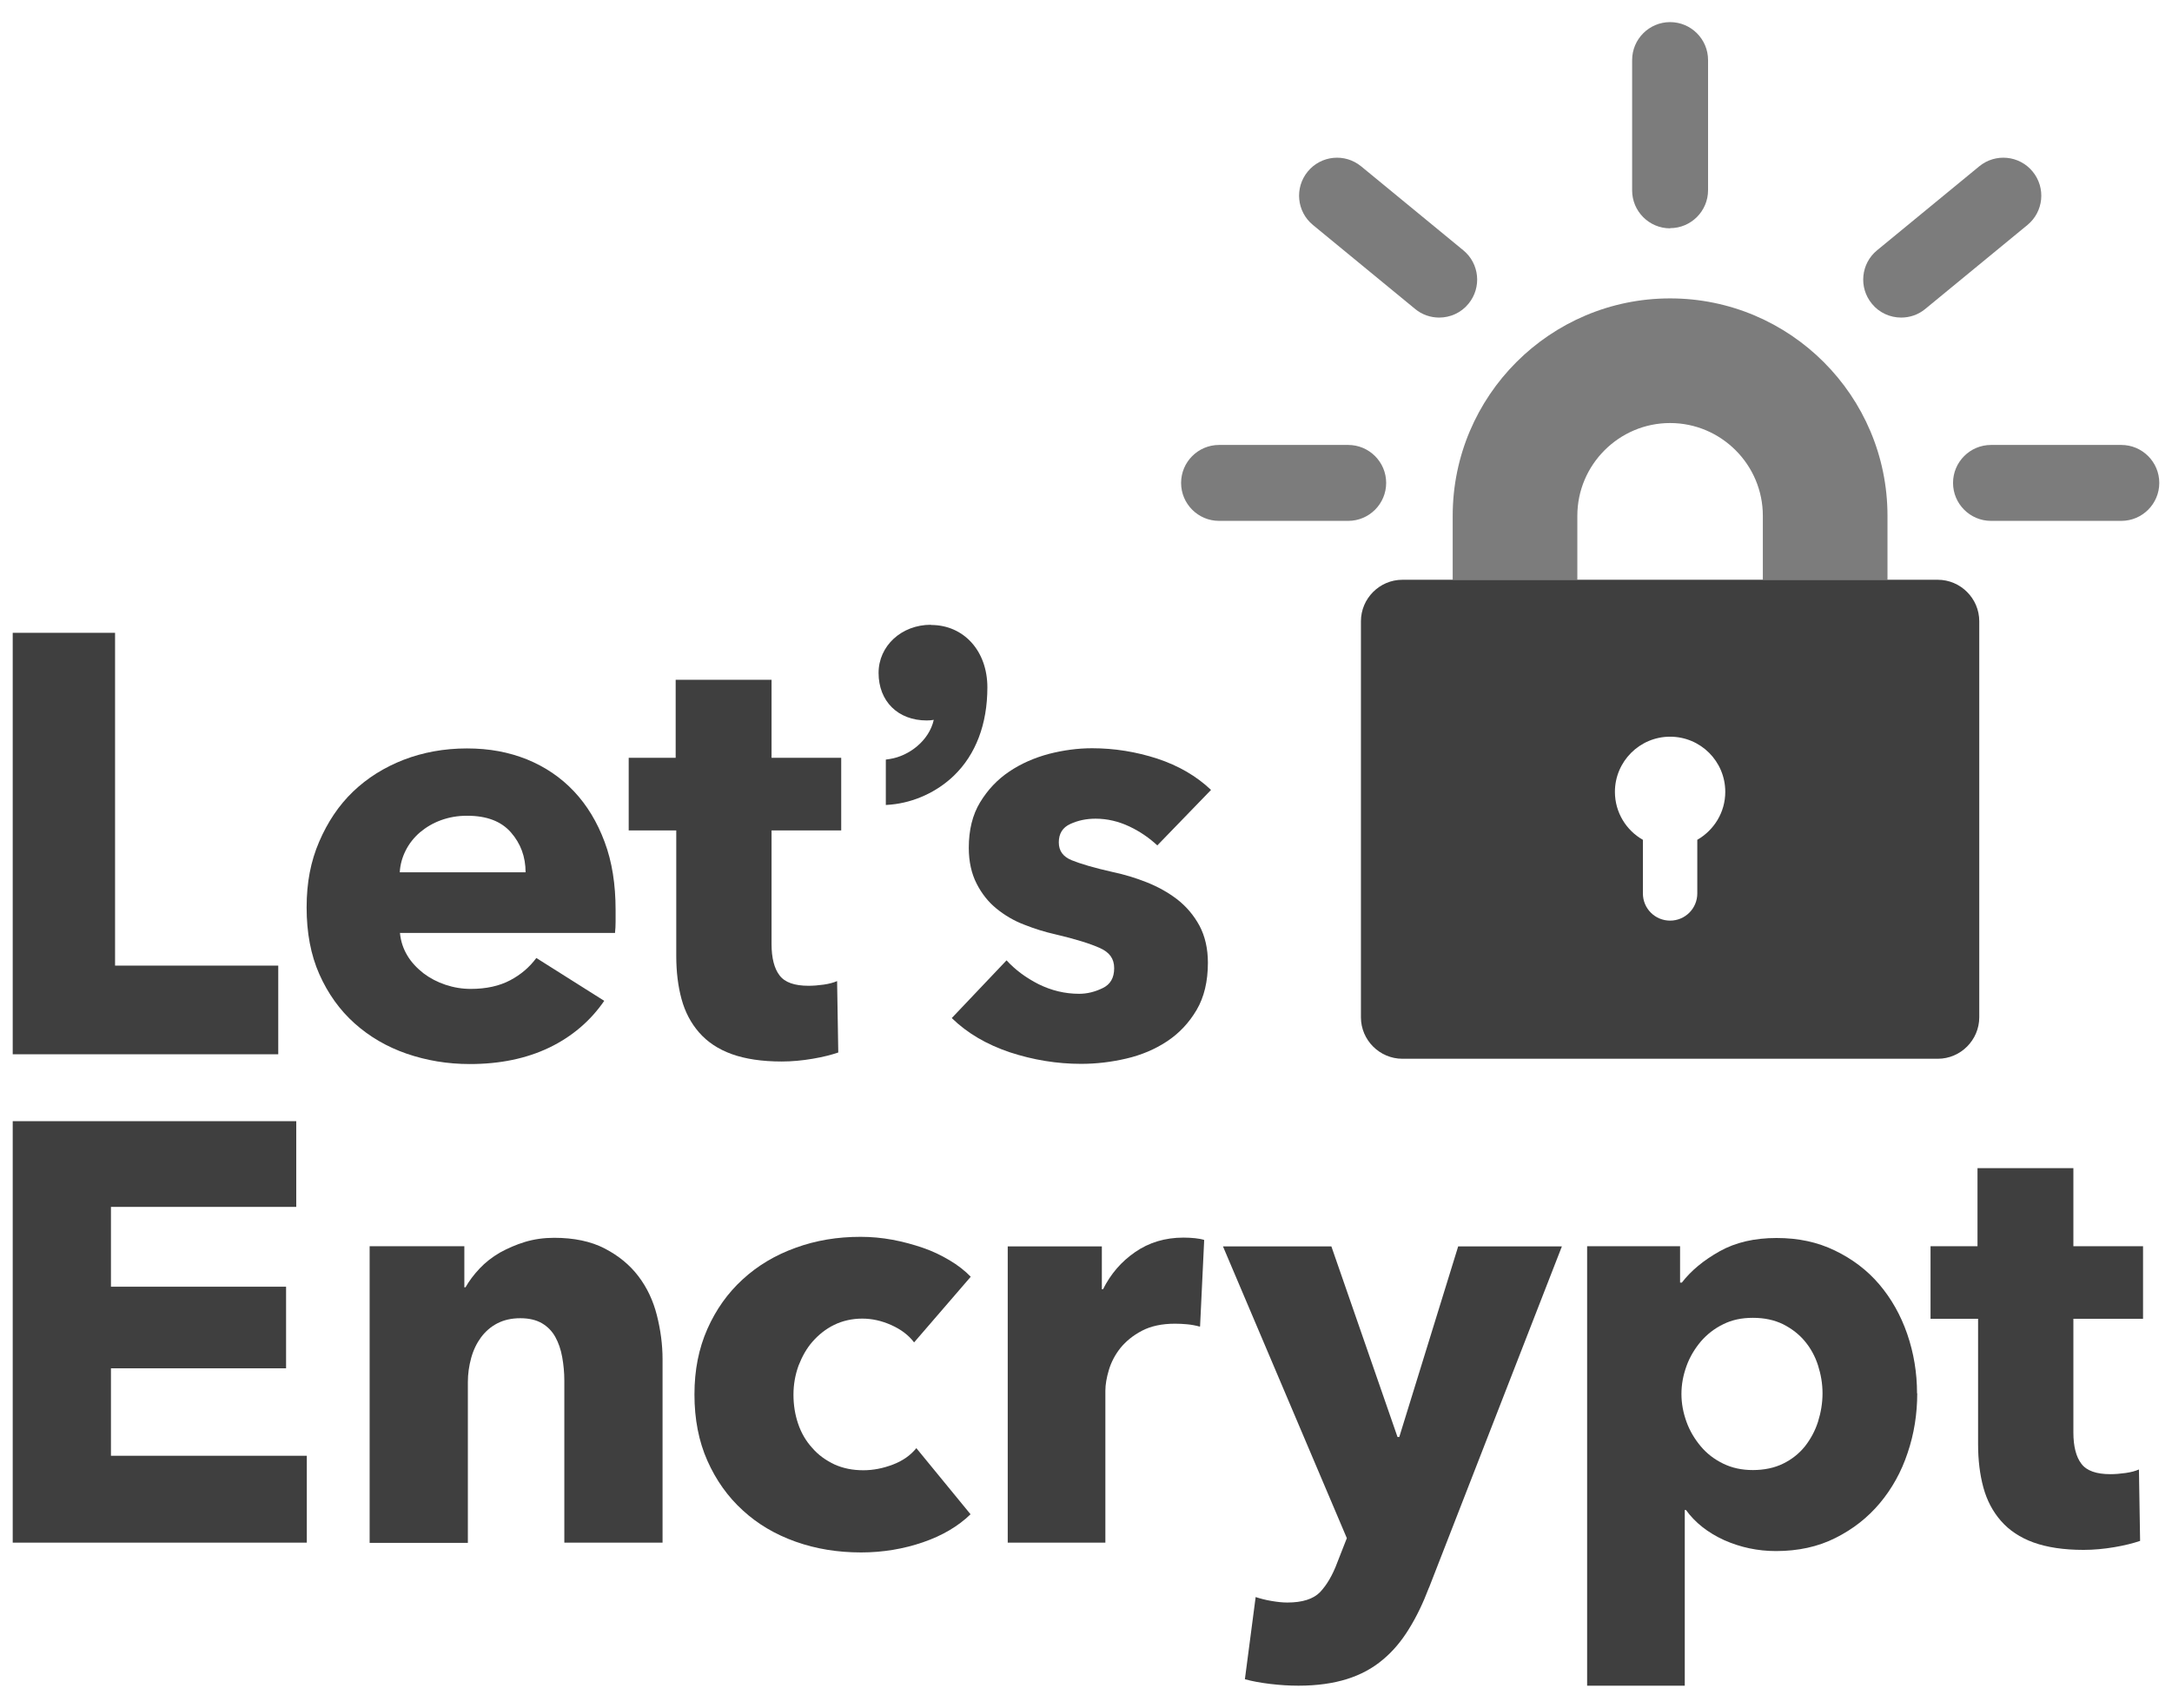
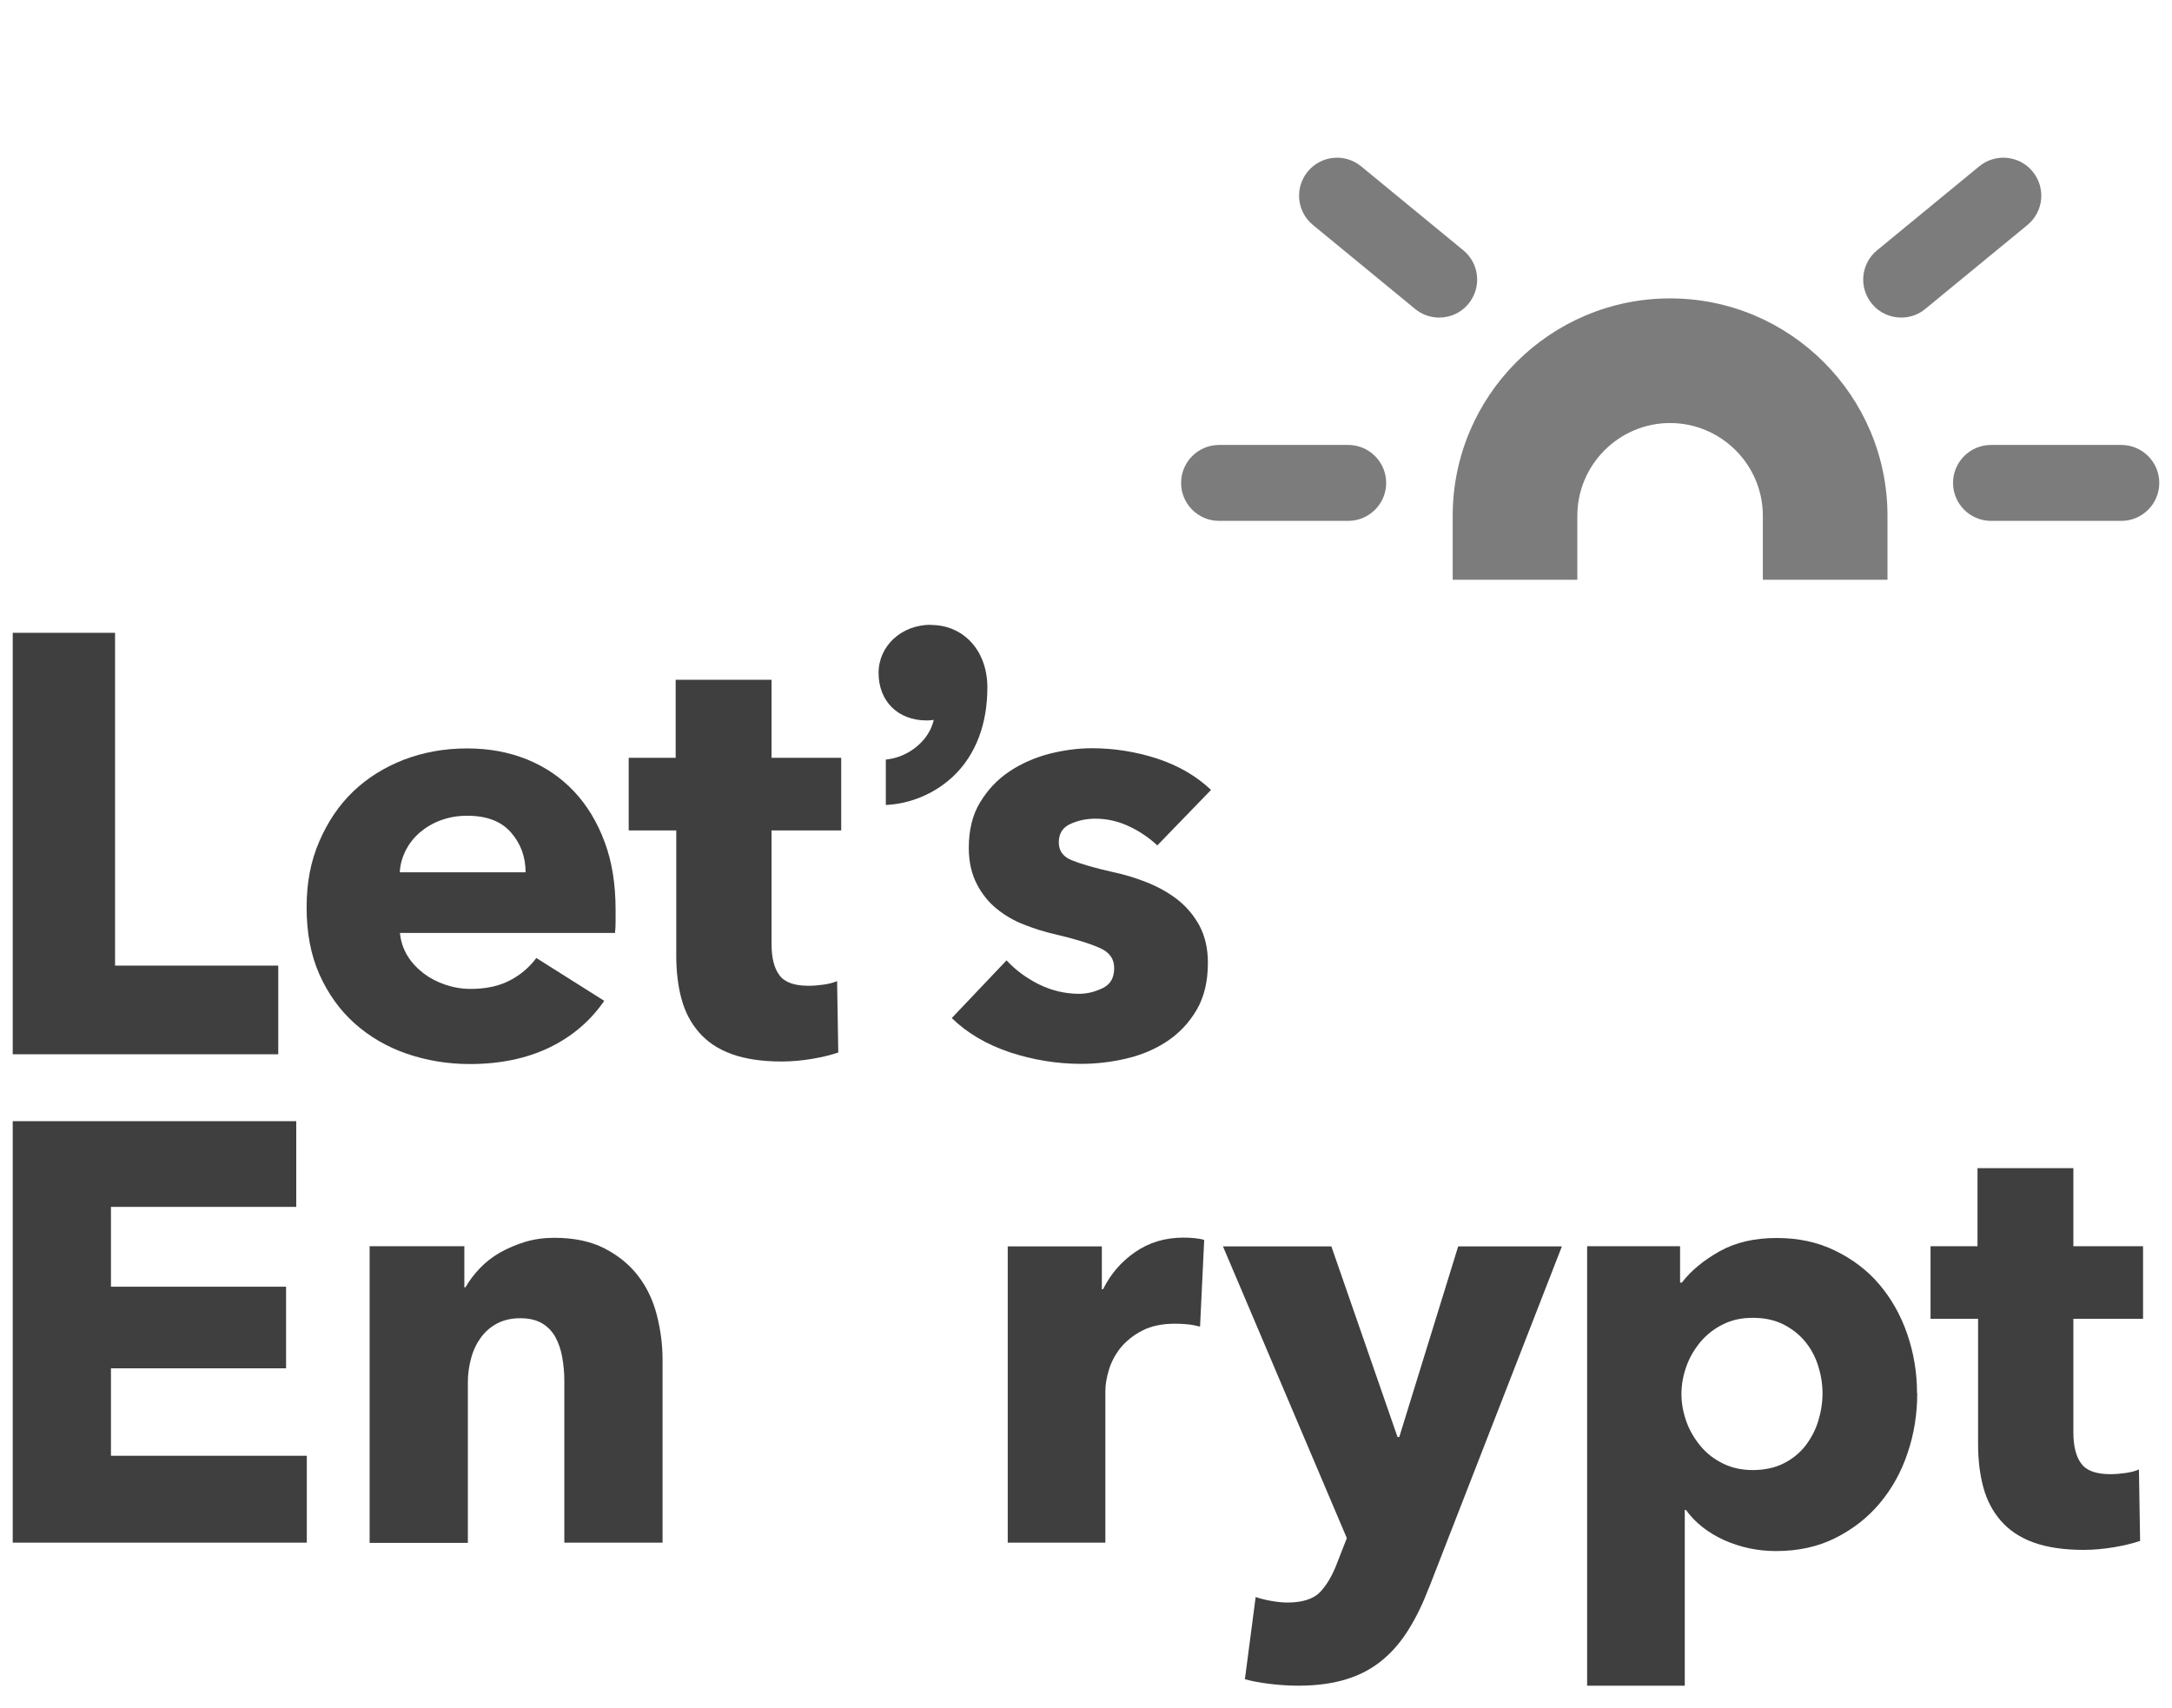
<svg xmlns="http://www.w3.org/2000/svg" id="Layer_1" viewBox="0 0 111 87.29">
  <defs>
    <style>
      .cls-1 {
        fill: #7c7c7c;
      }

      .cls-2 {
        fill: #3f3f3f;
      }
    </style>
  </defs>
  <path class="cls-1" d="M96.46,29.63h-6.37v-3.27c0-2.61-2.13-4.74-4.74-4.74s-4.74,2.13-4.74,4.74v3.27h-6.37v-3.27c0-6.13,4.98-11.11,11.11-11.11s11.11,4.98,11.11,11.11v3.27Z" />
-   <path class="cls-2" d="M99.03,29.63h-27.36c-1.17,0-2.12.96-2.12,2.12v20.24c0,1.17.96,2.12,2.12,2.12h27.36c1.17,0,2.12-.96,2.12-2.12v-20.24c0-1.17-.96-2.12-2.12-2.12ZM86.74,42.92v2.74c0,.77-.62,1.39-1.39,1.39s-1.39-.62-1.39-1.39v-2.74c-.85-.48-1.43-1.4-1.43-2.45,0-1.55,1.26-2.82,2.82-2.82s2.82,1.26,2.82,2.82c0,1.05-.58,1.96-1.43,2.45Z" />
  <path class="cls-1" d="M68.9,26.62h-6.6c-1.07,0-1.94-.87-1.94-1.94s.87-1.94,1.94-1.94h6.6c1.07,0,1.94.87,1.94,1.94s-.87,1.94-1.94,1.94Z" />
  <path class="cls-1" d="M73.55,16.23c-.43,0-.87-.14-1.23-.44l-5.22-4.29c-.83-.68-.95-1.9-.27-2.73.68-.83,1.9-.95,2.73-.27l5.22,4.29c.83.68.95,1.9.27,2.73-.38.47-.94.71-1.5.71Z" />
-   <path class="cls-1" d="M85.35,11.67c-1.07,0-1.94-.87-1.94-1.94V3.07c0-1.07.87-1.94,1.94-1.94s1.94.87,1.94,1.94v6.65c0,1.07-.87,1.94-1.94,1.94Z" />
  <path class="cls-1" d="M97.16,16.23c-.56,0-1.12-.24-1.5-.71-.68-.83-.56-2.05.27-2.73l5.22-4.29c.83-.68,2.05-.56,2.73.27.68.83.56,2.05-.27,2.73l-5.22,4.29c-.36.3-.8.44-1.23.44Z" />
  <path class="cls-1" d="M108.41,26.62h-6.66c-1.07,0-1.94-.87-1.94-1.94s.87-1.94,1.94-1.94h6.66c1.07,0,1.94.87,1.94,1.94s-.87,1.94-1.94,1.94Z" />
  <path class="cls-2" d="M.65,53.89v-21.55h5.23v17.01h8.34v4.53H.65Z" />
  <path class="cls-2" d="M31.46,46.49v.61c0,.2-.01.4-.03.58h-10.99c.04.43.17.81.38,1.16.21.35.49.64.82.9.33.25.71.45,1.13.59.42.14.85.21,1.29.21.79,0,1.46-.15,2.01-.44.55-.29.99-.67,1.34-1.14l3.47,2.19c-.71,1.03-1.65,1.83-2.81,2.39-1.17.56-2.52.84-4.06.84-1.14,0-2.21-.18-3.23-.53-1.01-.35-1.9-.87-2.66-1.55-.76-.68-1.36-1.52-1.8-2.51-.44-.99-.65-2.13-.65-3.41s.21-2.36.64-3.36c.43-1,1-1.86,1.73-2.56s1.59-1.24,2.59-1.63c.99-.38,2.07-.58,3.23-.58s2.14.19,3.07.56c.93.38,1.73.92,2.4,1.63.67.71,1.19,1.57,1.57,2.59.38,1.01.56,2.17.56,3.47ZM26.86,44.58c0-.79-.25-1.47-.75-2.04-.5-.57-1.24-.85-2.24-.85-.49,0-.93.08-1.34.23-.41.15-.76.36-1.07.62-.3.26-.55.57-.73.93-.18.36-.28.73-.3,1.11h6.42Z" />
  <path class="cls-2" d="M39.43,42.45v5.8c0,.71.14,1.25.41,1.6.27.36.77.53,1.48.53.24,0,.5-.02.78-.06.27-.04.5-.1.68-.18l.06,3.65c-.35.12-.78.23-1.31.32-.53.09-1.06.14-1.58.14-1.01,0-1.87-.13-2.56-.38-.69-.25-1.24-.62-1.66-1.1-.42-.48-.72-1.05-.9-1.71s-.27-1.4-.27-2.21v-6.41h-2.43v-3.71h2.4v-3.99h4.9v3.99h3.56v3.71h-3.56Z" />
  <path class="cls-2" d="M59.15,43.21c-.41-.38-.88-.71-1.43-.97-.55-.26-1.13-.4-1.73-.4-.47,0-.9.09-1.29.27-.4.18-.59.5-.59.94s.22.73.65.91c.44.18,1.14.39,2.12.61.57.12,1.14.29,1.72.52s1.1.52,1.57.88c.47.37.84.81,1.13,1.34.28.53.43,1.16.43,1.89,0,.95-.19,1.76-.58,2.42-.39.66-.89,1.19-1.51,1.6-.62.41-1.31.7-2.08.88-.77.18-1.54.27-2.31.27-1.24,0-2.45-.2-3.64-.59-1.19-.4-2.18-.98-2.97-1.75l2.8-2.95c.45.49.99.89,1.64,1.22.65.32,1.34.49,2.07.49.41,0,.81-.1,1.2-.29.4-.19.59-.53.59-1.02s-.24-.81-.73-1.03c-.49-.22-1.25-.46-2.28-.7-.53-.12-1.05-.28-1.58-.49-.53-.2-1-.48-1.42-.82-.42-.34-.76-.77-1.02-1.28-.26-.51-.4-1.12-.4-1.83,0-.91.19-1.69.58-2.33.39-.64.88-1.16,1.49-1.57.61-.41,1.28-.7,2.02-.9.74-.19,1.48-.29,2.21-.29,1.14,0,2.25.18,3.33.53,1.09.36,2,.89,2.75,1.6l-2.74,2.83Z" />
  <path class="cls-2" d="M.65,78.85v-21.55h14.49v4.38H5.67v4.08h8.95v4.17H5.67v4.47h10.01v4.44H.65Z" />
  <path class="cls-2" d="M28.84,78.85v-8.28c0-.43-.04-.83-.11-1.22-.07-.39-.19-.73-.35-1.02-.16-.29-.39-.53-.68-.7-.29-.17-.66-.26-1.11-.26s-.84.09-1.17.26c-.33.17-.61.41-.84.72-.22.3-.39.65-.5,1.05s-.17.81-.17,1.23v8.22h-5.02v-15.16h4.84v2.1h.06c.18-.32.42-.64.72-.96.29-.31.64-.58,1.03-.81.4-.22.83-.41,1.29-.55.47-.14.96-.21,1.49-.21,1.01,0,1.88.18,2.59.55.71.37,1.28.84,1.72,1.42.44.58.75,1.24.94,1.99.19.75.29,1.5.29,2.25v9.37h-5.02Z" />
-   <path class="cls-2" d="M46.71,68.6c-.28-.37-.67-.66-1.16-.88-.49-.22-.98-.33-1.49-.33s-1,.11-1.43.32c-.43.21-.79.5-1.1.85s-.54.77-.72,1.23c-.17.47-.26.96-.26,1.49s.08,1.02.24,1.49c.16.47.4.88.72,1.23.31.36.69.63,1.13.84.44.2.93.3,1.48.3.51,0,1.01-.1,1.51-.29.5-.19.9-.47,1.2-.84l2.77,3.38c-.63.61-1.44,1.09-2.43,1.43-.99.34-2.05.52-3.16.52-1.2,0-2.31-.18-3.35-.55-1.04-.37-1.94-.9-2.7-1.6-.77-.7-1.37-1.55-1.81-2.54-.44-.99-.66-2.12-.66-3.38s.22-2.35.66-3.35c.44-.99,1.04-1.84,1.81-2.54.76-.7,1.67-1.24,2.7-1.61,1.04-.38,2.14-.56,3.32-.56.55,0,1.09.05,1.63.15.54.1,1.05.24,1.55.41.5.17.95.39,1.37.64.42.25.78.53,1.08.84l-2.89,3.35Z" />
  <path class="cls-2" d="M61.32,67.8c-.22-.06-.44-.1-.65-.12-.21-.02-.42-.03-.62-.03-.67,0-1.23.12-1.69.36-.46.24-.82.54-1.1.88-.27.34-.47.72-.59,1.12-.12.4-.18.76-.18,1.06v7.77h-4.99v-15.14h4.81v2.19h.06c.39-.78.93-1.41,1.64-1.9.71-.49,1.53-.74,2.47-.74.2,0,.4.01.59.03.19.02.35.05.47.09l-.21,4.41Z" />
  <path class="cls-2" d="M73.03,81.13c-.3.79-.64,1.5-1.02,2.11-.38.62-.82,1.15-1.34,1.58-.52.44-1.13.77-1.83.99-.7.22-1.53.34-2.48.34-.47,0-.95-.03-1.45-.09-.5-.06-.93-.14-1.29-.24l.55-4.2c.24.08.51.15.81.2.29.05.56.08.81.08.77,0,1.33-.18,1.67-.53.34-.36.64-.86.88-1.51l.49-1.25-6.33-14.91h5.54l3.38,9.74h.09l3.01-9.74h5.3l-6.79,17.44Z" />
  <path class="cls-2" d="M97.98,71.21c0,1.05-.16,2.07-.49,3.04-.32.97-.8,1.83-1.42,2.57-.62.74-1.37,1.33-2.27,1.78-.89.45-1.91.67-3.04.67-.93,0-1.82-.19-2.65-.56-.83-.38-1.48-.89-1.95-1.54h-.06v8.98h-4.99v-22.46h4.75v1.86h.09c.47-.61,1.11-1.14,1.93-1.6s1.79-.68,2.91-.68,2.09.21,2.98.64c.89.43,1.65,1,2.27,1.73.62.73,1.1,1.58,1.43,2.54.33.96.5,1.97.5,3.03ZM93.14,71.21c0-.49-.08-.96-.23-1.43-.15-.47-.38-.88-.67-1.23-.29-.35-.66-.64-1.11-.87-.45-.22-.96-.33-1.55-.33s-1.08.11-1.52.33c-.45.22-.83.52-1.14.88-.31.37-.56.78-.73,1.25-.17.47-.26.94-.26,1.43s.09.96.26,1.43c.17.47.42.88.73,1.25.31.37.69.66,1.14.88.45.22.95.33,1.52.33s1.11-.11,1.55-.33c.45-.22.82-.52,1.11-.88.29-.37.52-.79.67-1.26.15-.48.23-.96.23-1.45Z" />
  <path class="cls-2" d="M105.96,67.41v5.8c0,.71.14,1.25.41,1.6.27.36.77.53,1.48.53.24,0,.5-.02.78-.06s.5-.1.68-.18l.06,3.65c-.35.12-.78.23-1.31.32-.53.09-1.06.14-1.58.14-1.01,0-1.87-.13-2.56-.38-.69-.25-1.24-.62-1.66-1.1-.42-.48-.72-1.05-.9-1.71s-.27-1.4-.27-2.21v-6.41h-2.43v-3.71h2.4v-3.99h4.9v3.99h3.56v3.71h-3.56Z" />
  <path class="cls-2" d="M47.57,31.93c-1.5,0-2.67,1.08-2.67,2.46,0,1.45.99,2.43,2.46,2.43.13,0,.24-.01.36-.03-.24,1.07-1.27,1.85-2.25,2l-.2.03v2.32l.26-.02c1.19-.11,2.36-.65,3.22-1.48,1.12-1.08,1.71-2.64,1.71-4.51s-1.21-3.19-2.88-3.19Z" />
</svg>